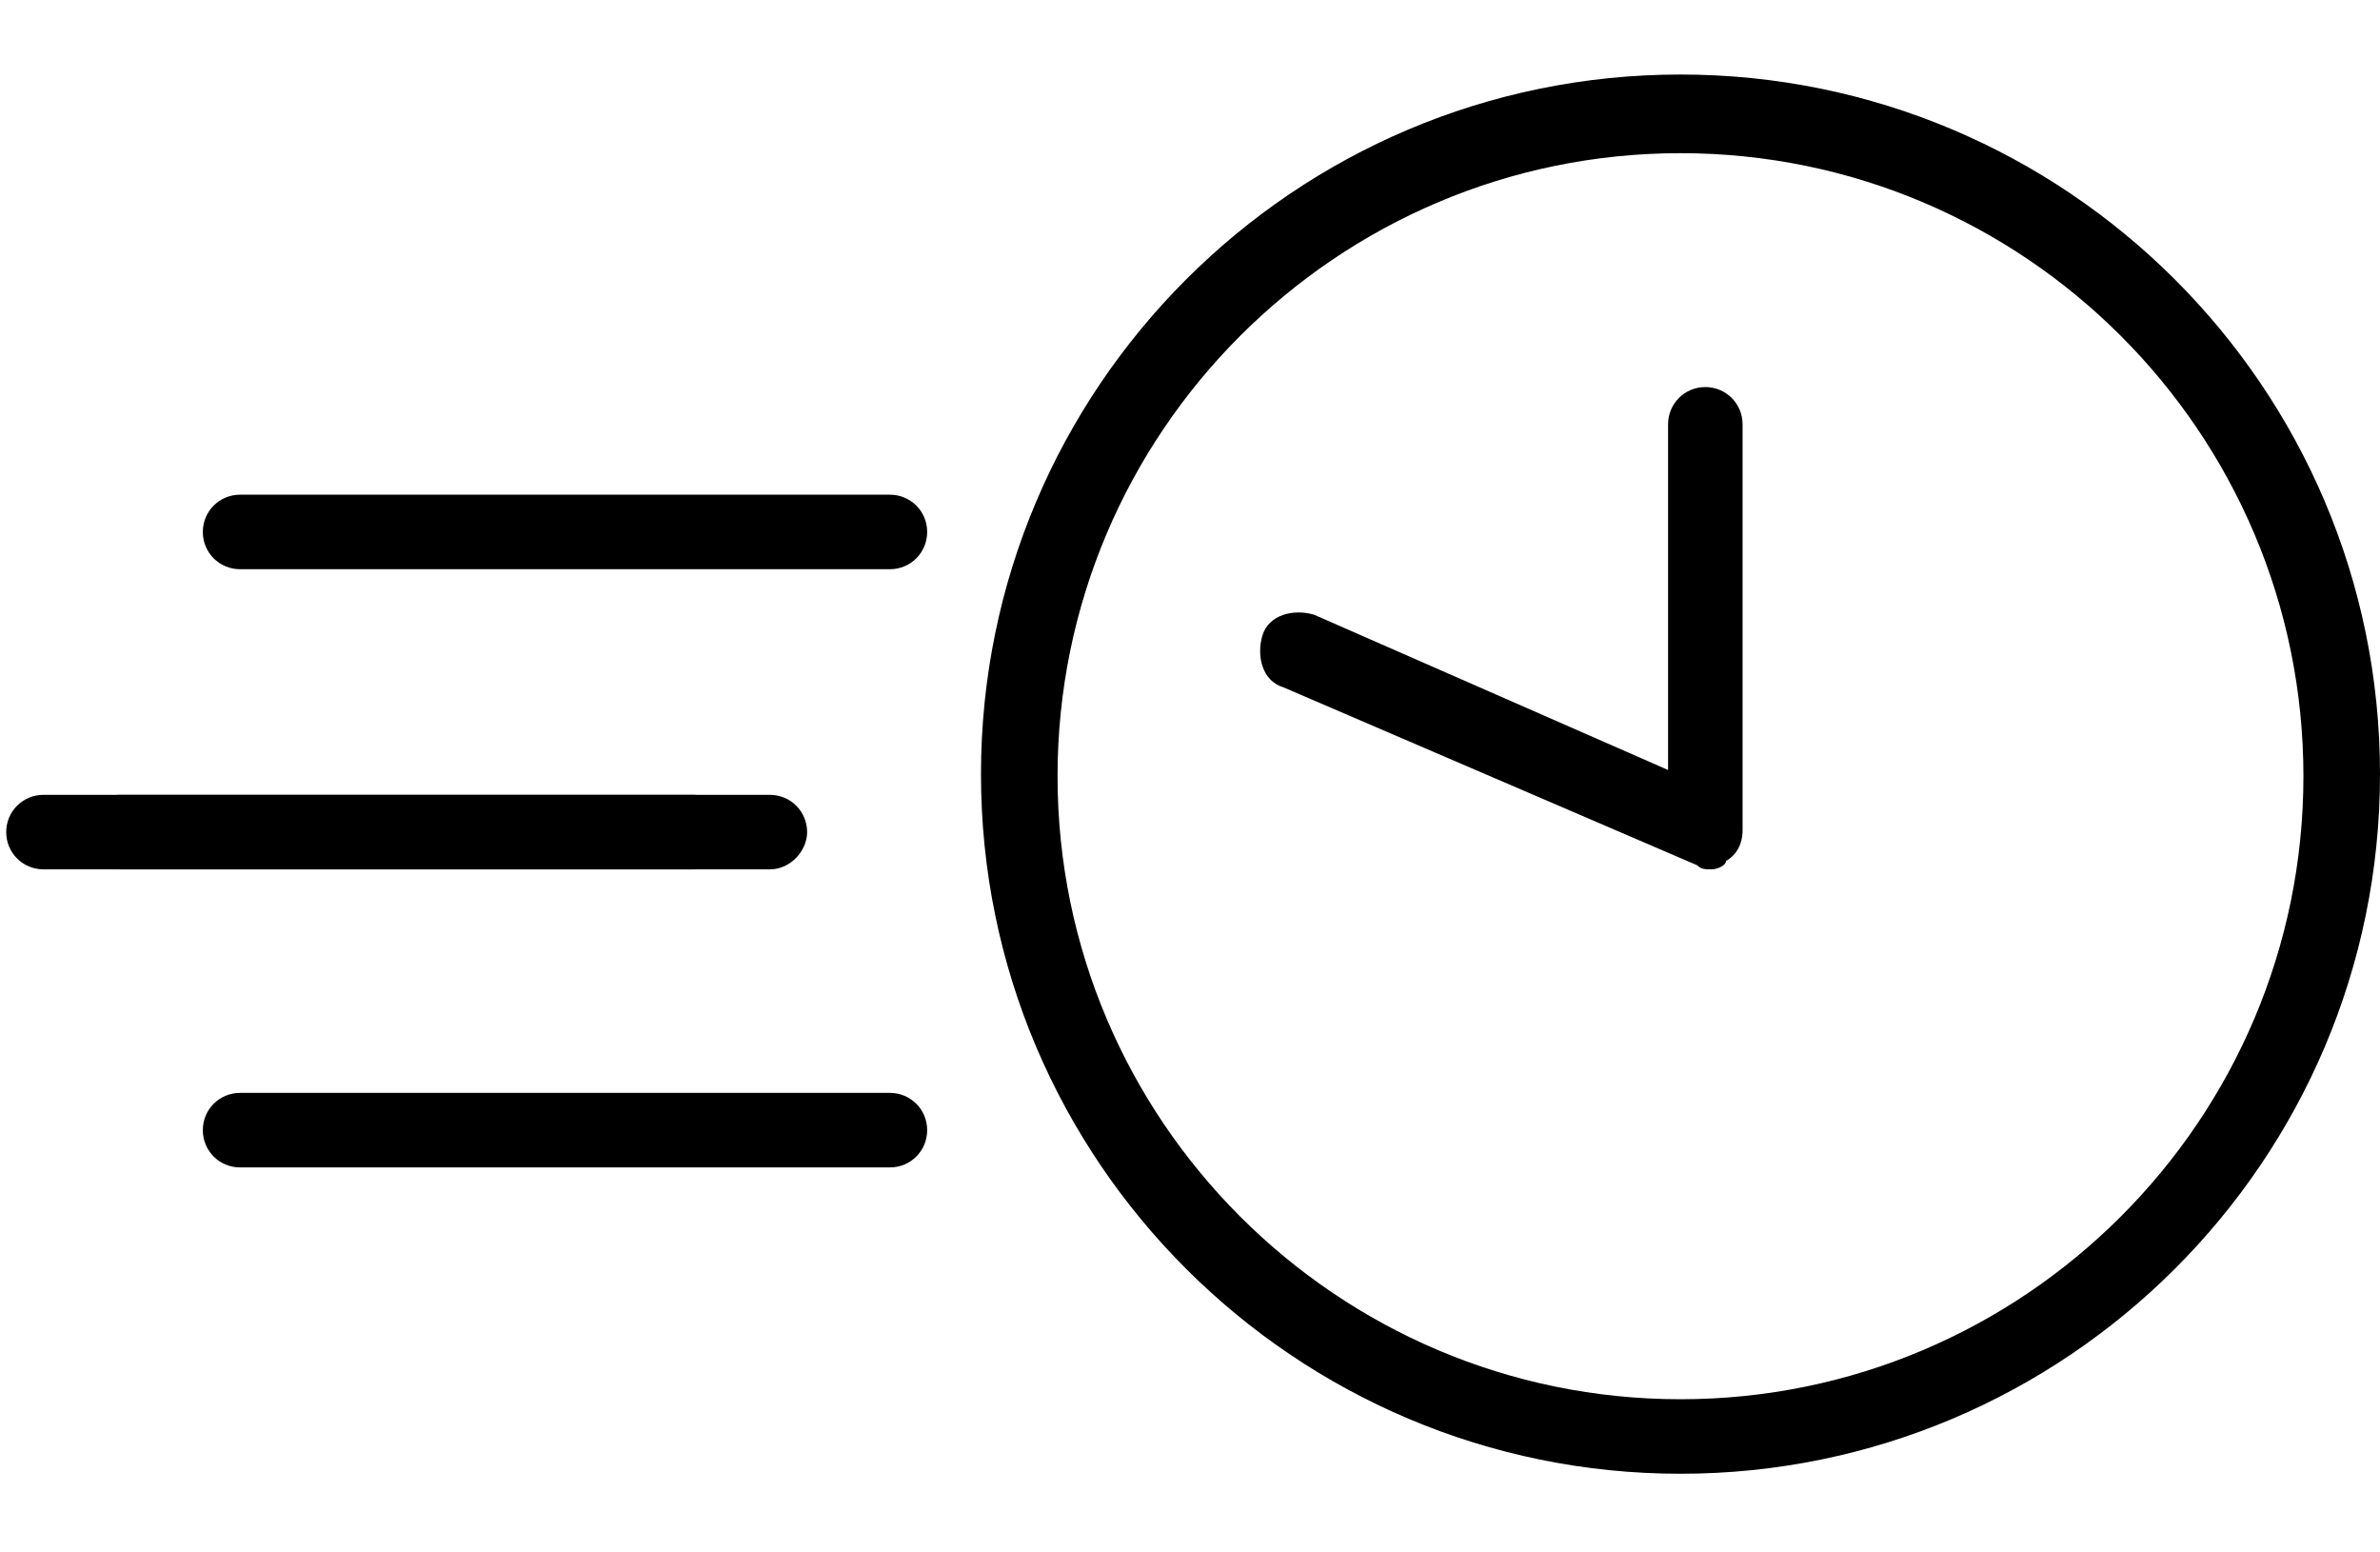
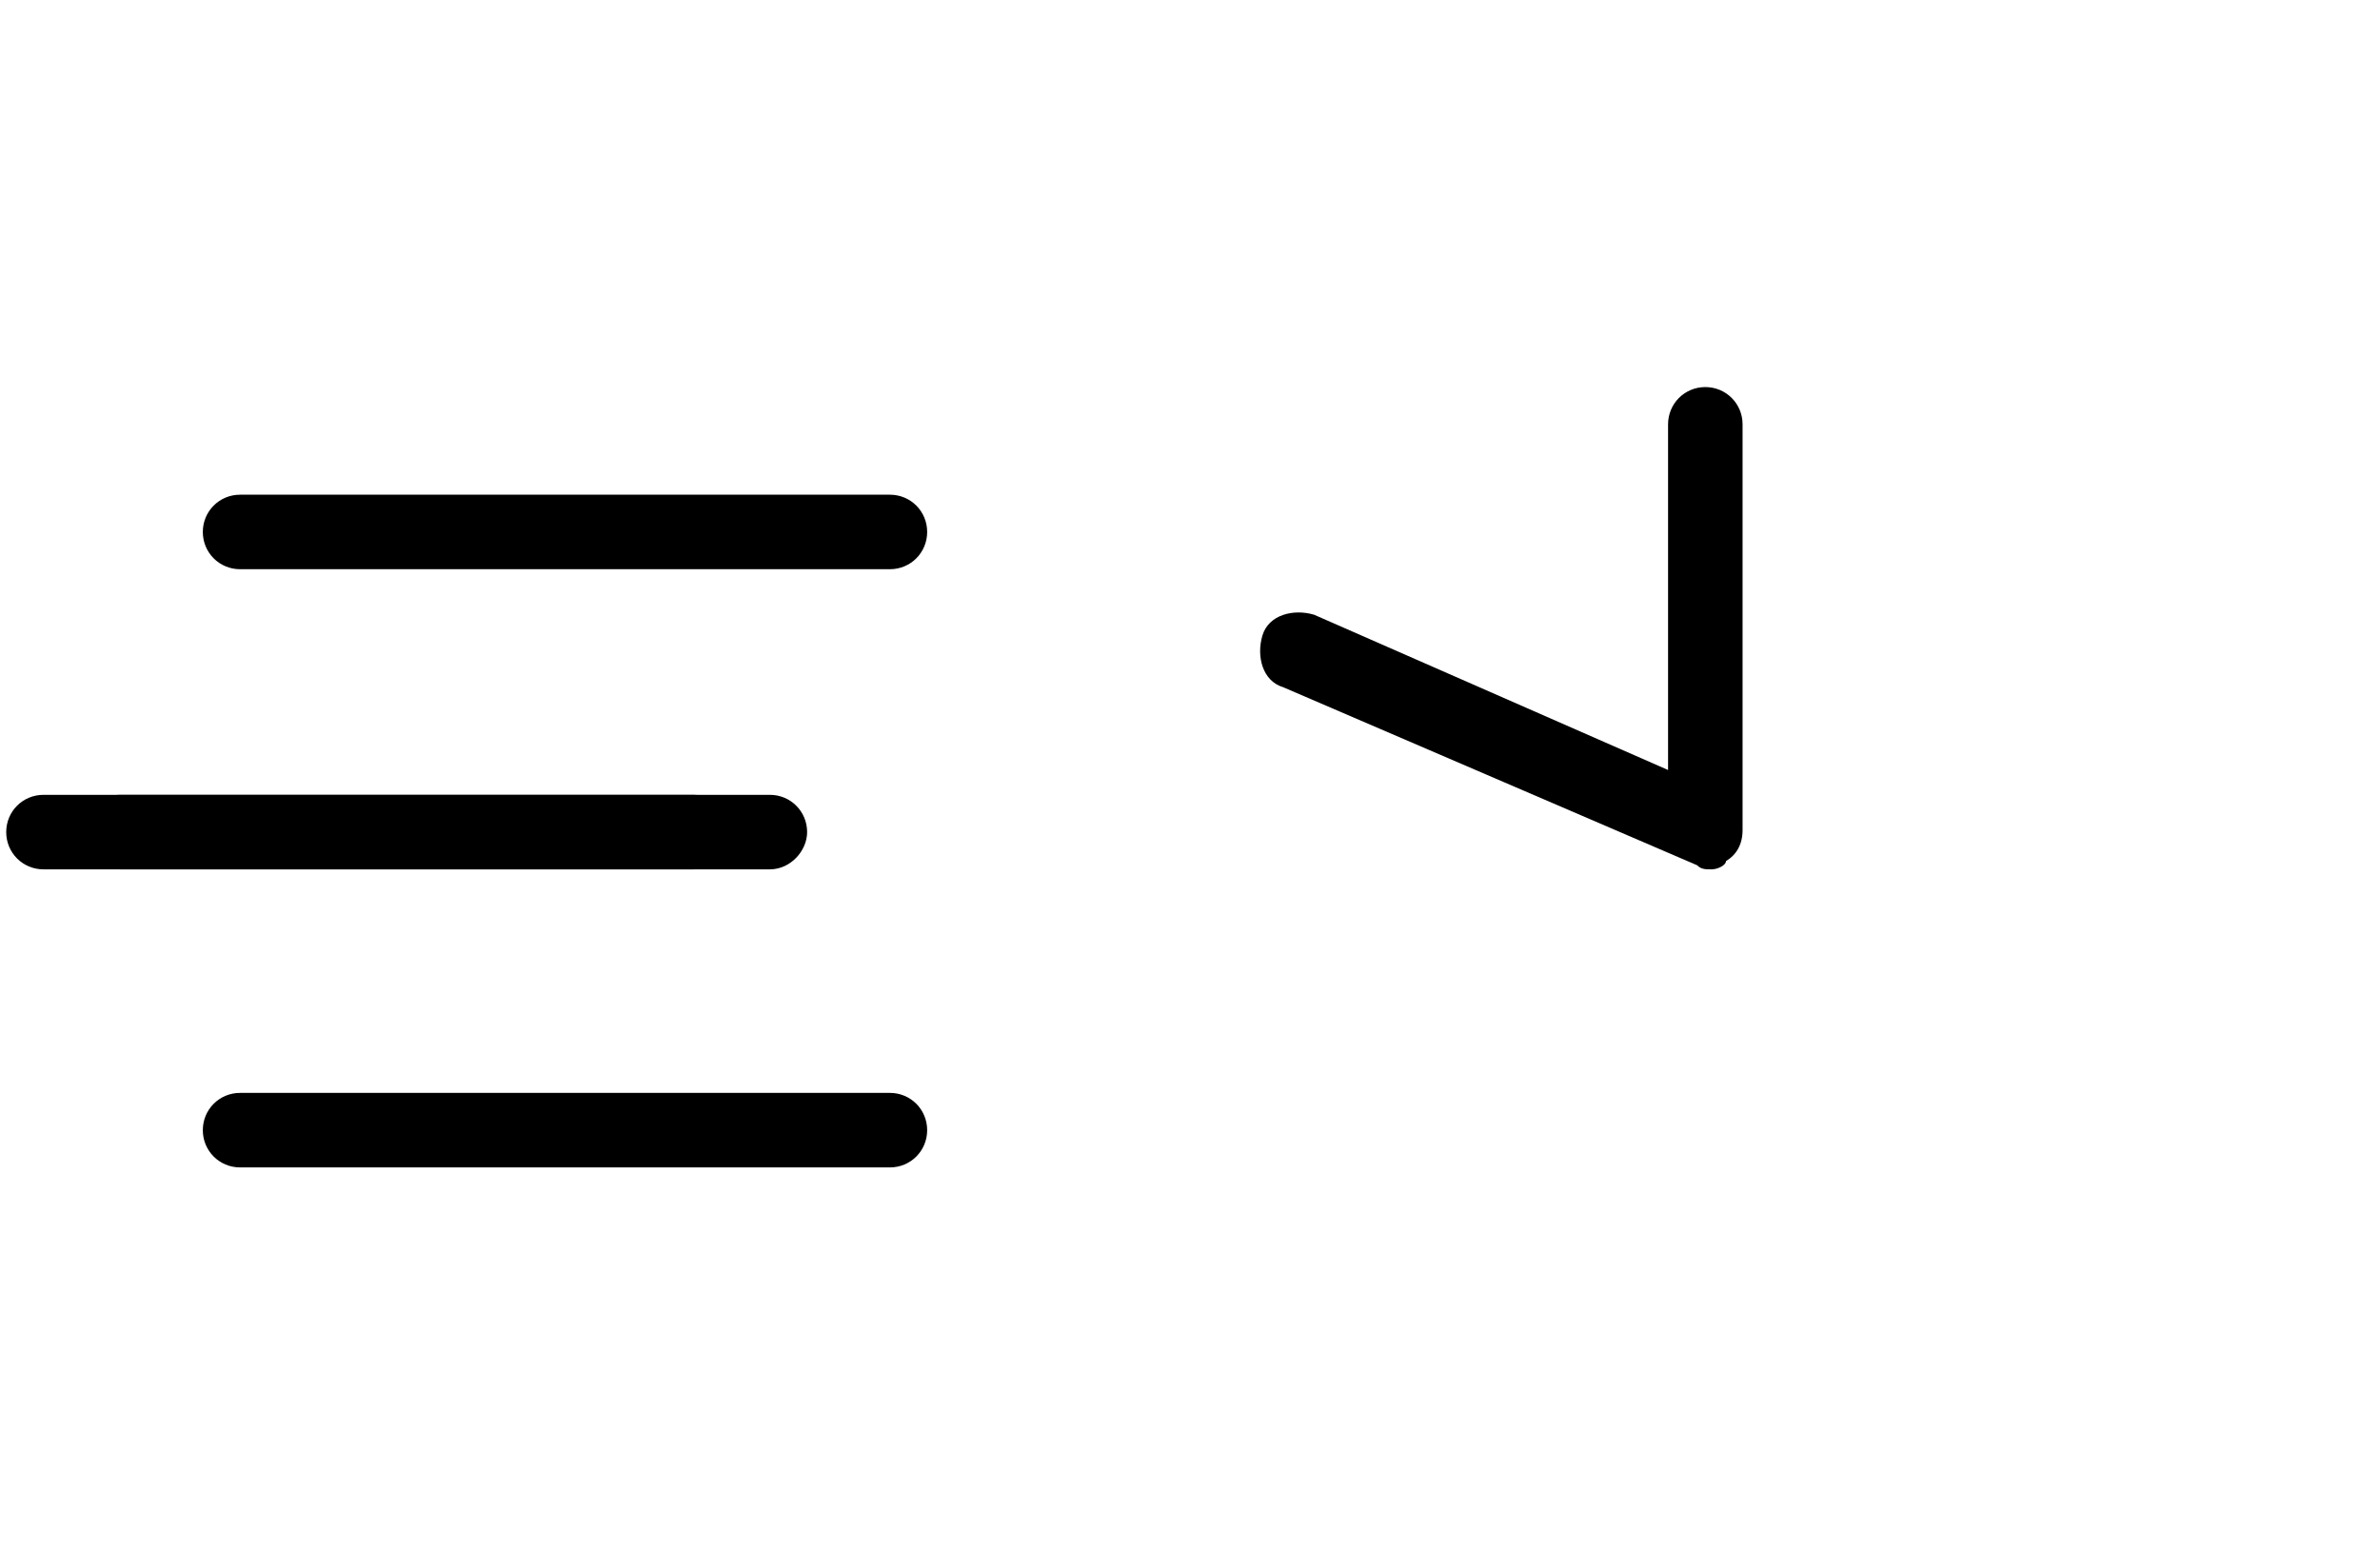
<svg xmlns="http://www.w3.org/2000/svg" id="Layer_1" class="rapidite" width="115" height="75" viewBox="-20.3 -12.3 115 75">
  <style>.st0{fill:none}</style>
-   <path d="M60.9-4.9c-16.6 0-30.1 13.5-30.1 30.1s13.5 30.1 30.1 30.1S91 41.8 91 25.2 77.5-4.9 60.9-4.9zm0 63.8c-18.6 0-33.8-15.1-33.8-33.8 0-18.6 15.1-33.8 33.8-33.8 18.6 0 33.8 15.1 33.8 33.8 0 18.7-15.2 33.8-33.8 33.8z" />
  <path d="M62.4 29.7c-.3 0-.5 0-.7-.2l-20-8.6c-1-.3-1.3-1.5-1-2.5.3-1 1.5-1.3 2.5-1l17.1 7.5V8.2c0-1 .8-1.8 1.8-1.8s1.8.8 1.8 1.8v19.6c0 .7-.3 1.2-.8 1.5 0 .2-.4.4-.7.4z" />
-   <path class="st0" d="M13.2 27.8h-31.4" />
  <path d="M13.2 29.7h-31.4c-1 0-1.8-.8-1.8-1.8s.8-1.8 1.8-1.8h31.4c1 0 1.8.8 1.8 1.8.2.9-.6 1.8-1.8 1.8z" />
-   <path class="st0" d="M22.7 13.4H-8.7" />
  <path d="M22.7 15.2H-8.7c-1 0-1.8-.8-1.8-1.8s.8-1.8 1.8-1.8h31.4c1 0 1.8.8 1.8 1.8s-.8 1.8-1.8 1.8z" />
  <path class="st0" d="M16.9 27.8h-31.5" />
  <path d="M16.9 29.7h-31.4c-1 0-1.8-.8-1.8-1.8s.8-1.8 1.8-1.8h31.4c1 0 1.8.8 1.8 1.8 0 .9-.8 1.8-1.8 1.8z" />
-   <path class="st0" d="M22.7 42.3H-8.7" />
  <path d="M22.7 44.1H-8.7c-1 0-1.8-.8-1.8-1.8s.8-1.8 1.8-1.8h31.4c1 0 1.8.8 1.8 1.8s-.8 1.8-1.8 1.8z" />
</svg>